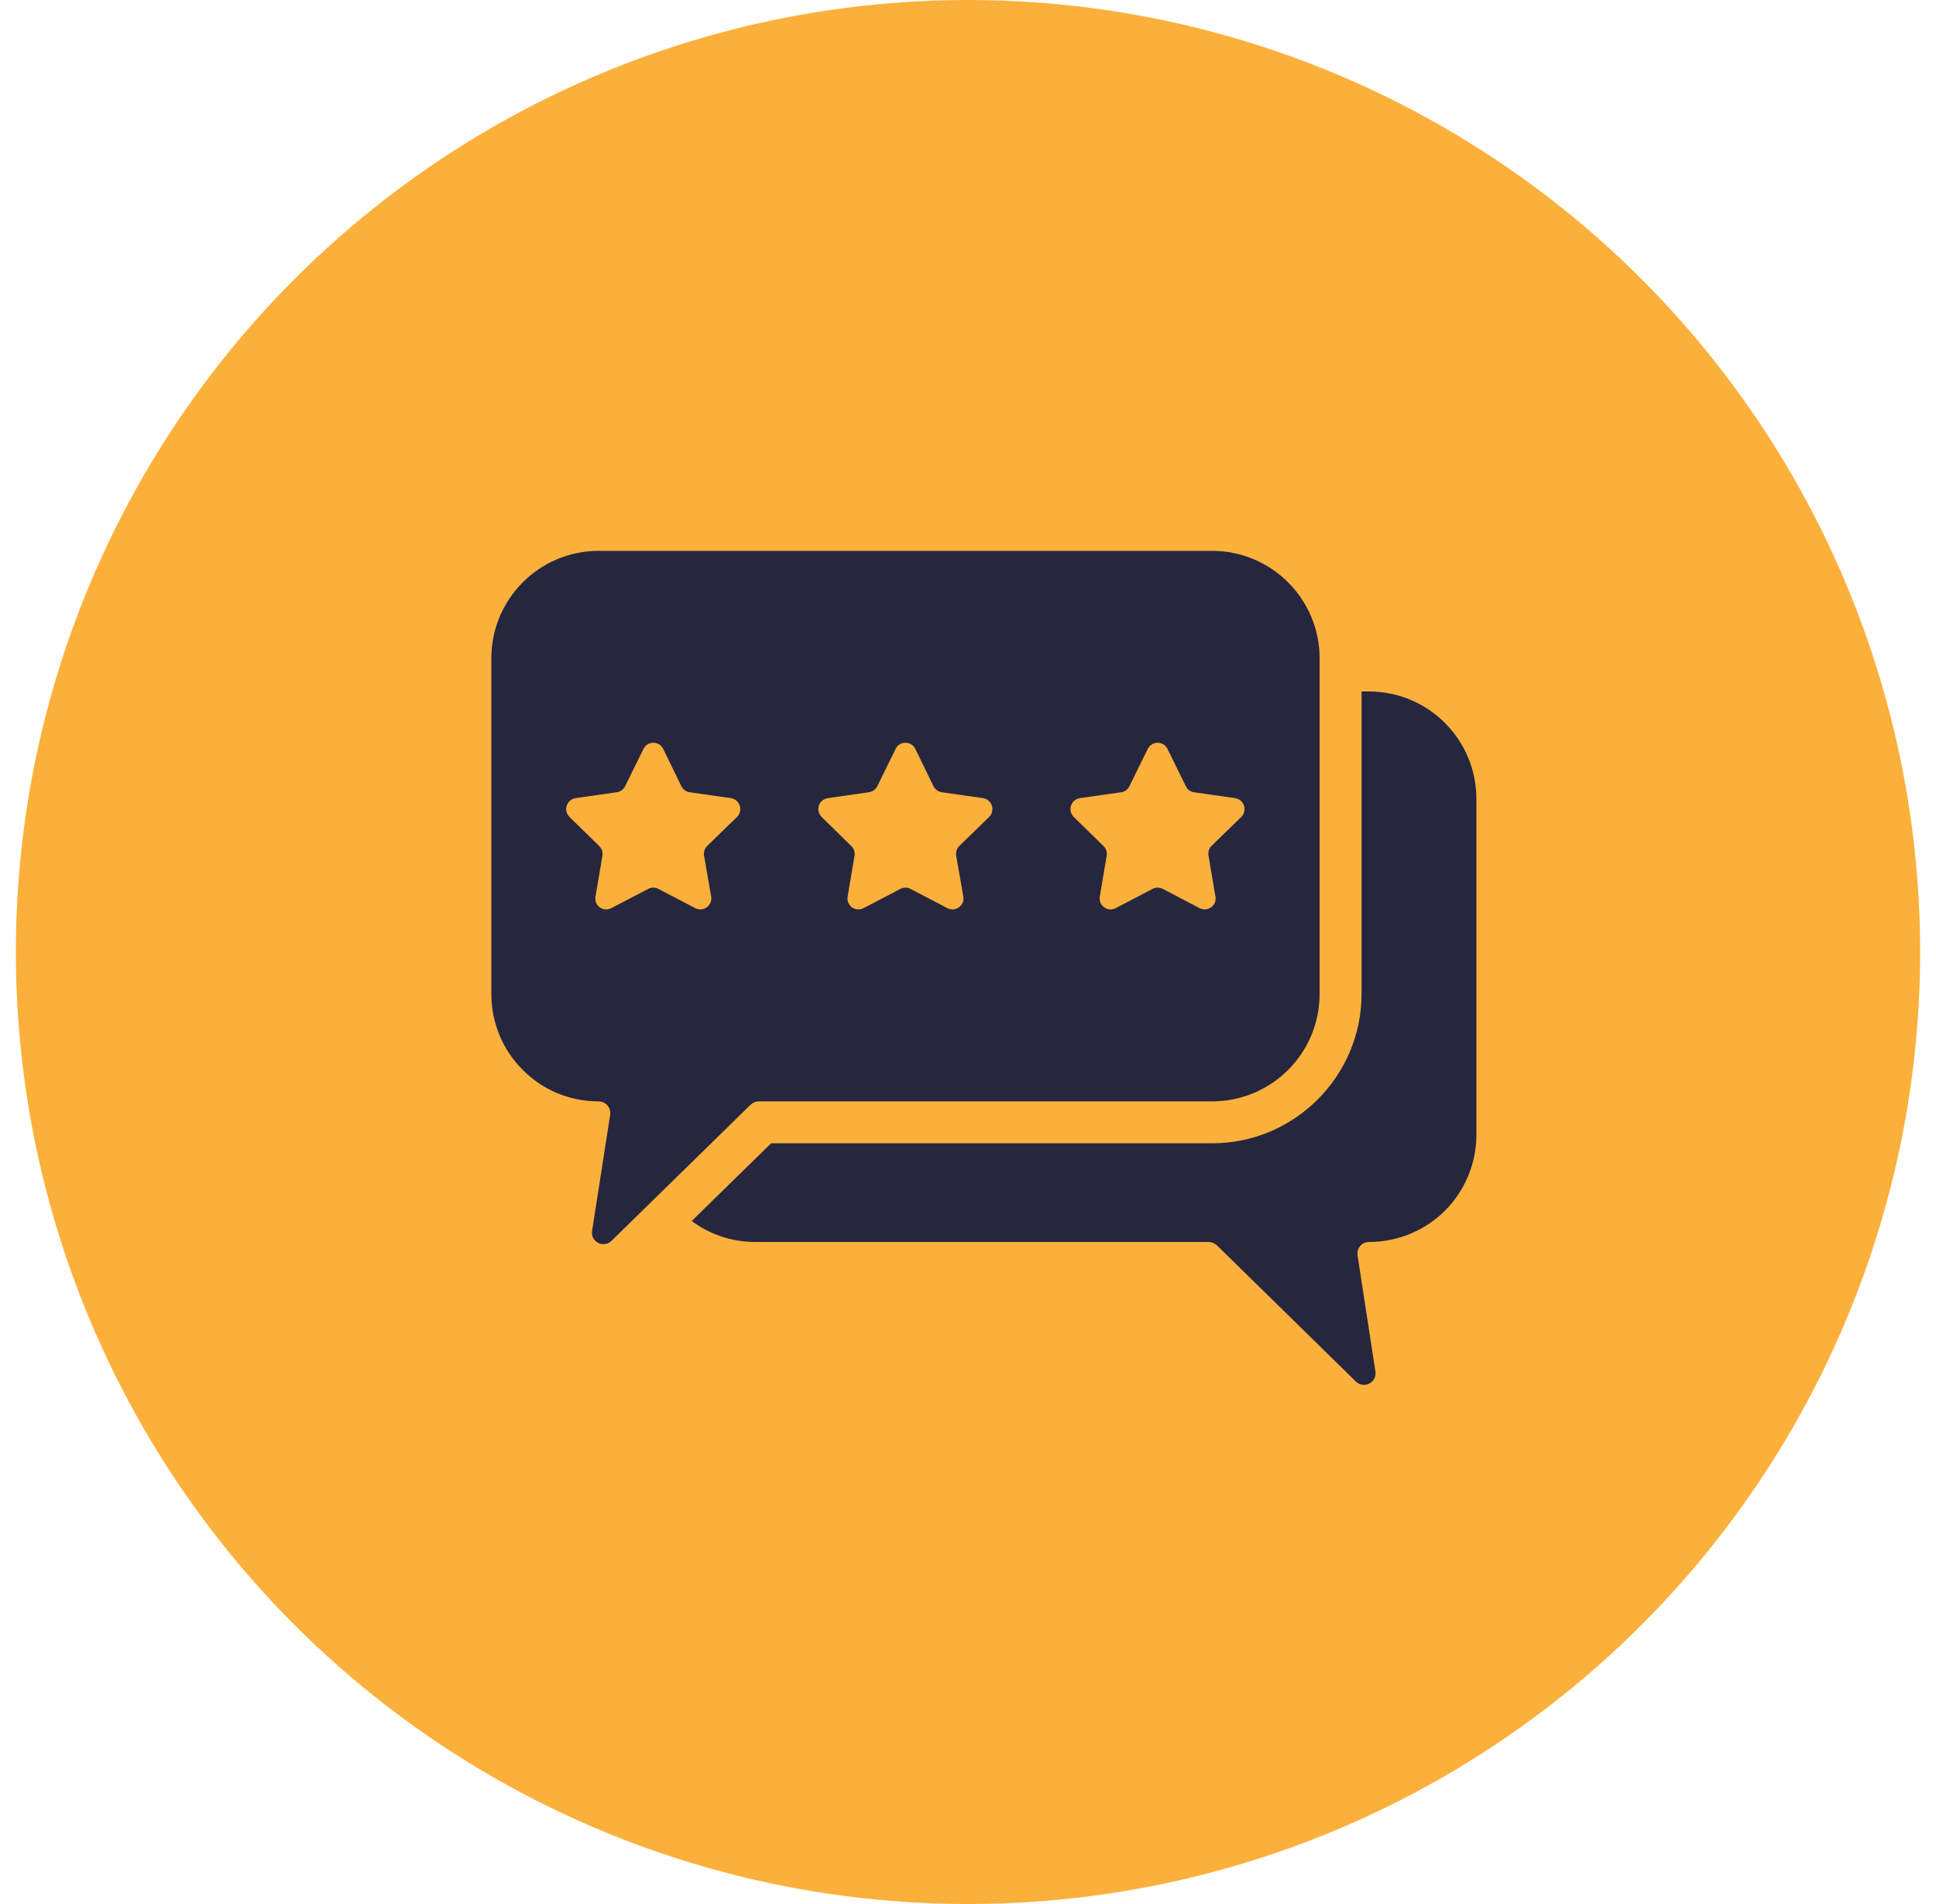
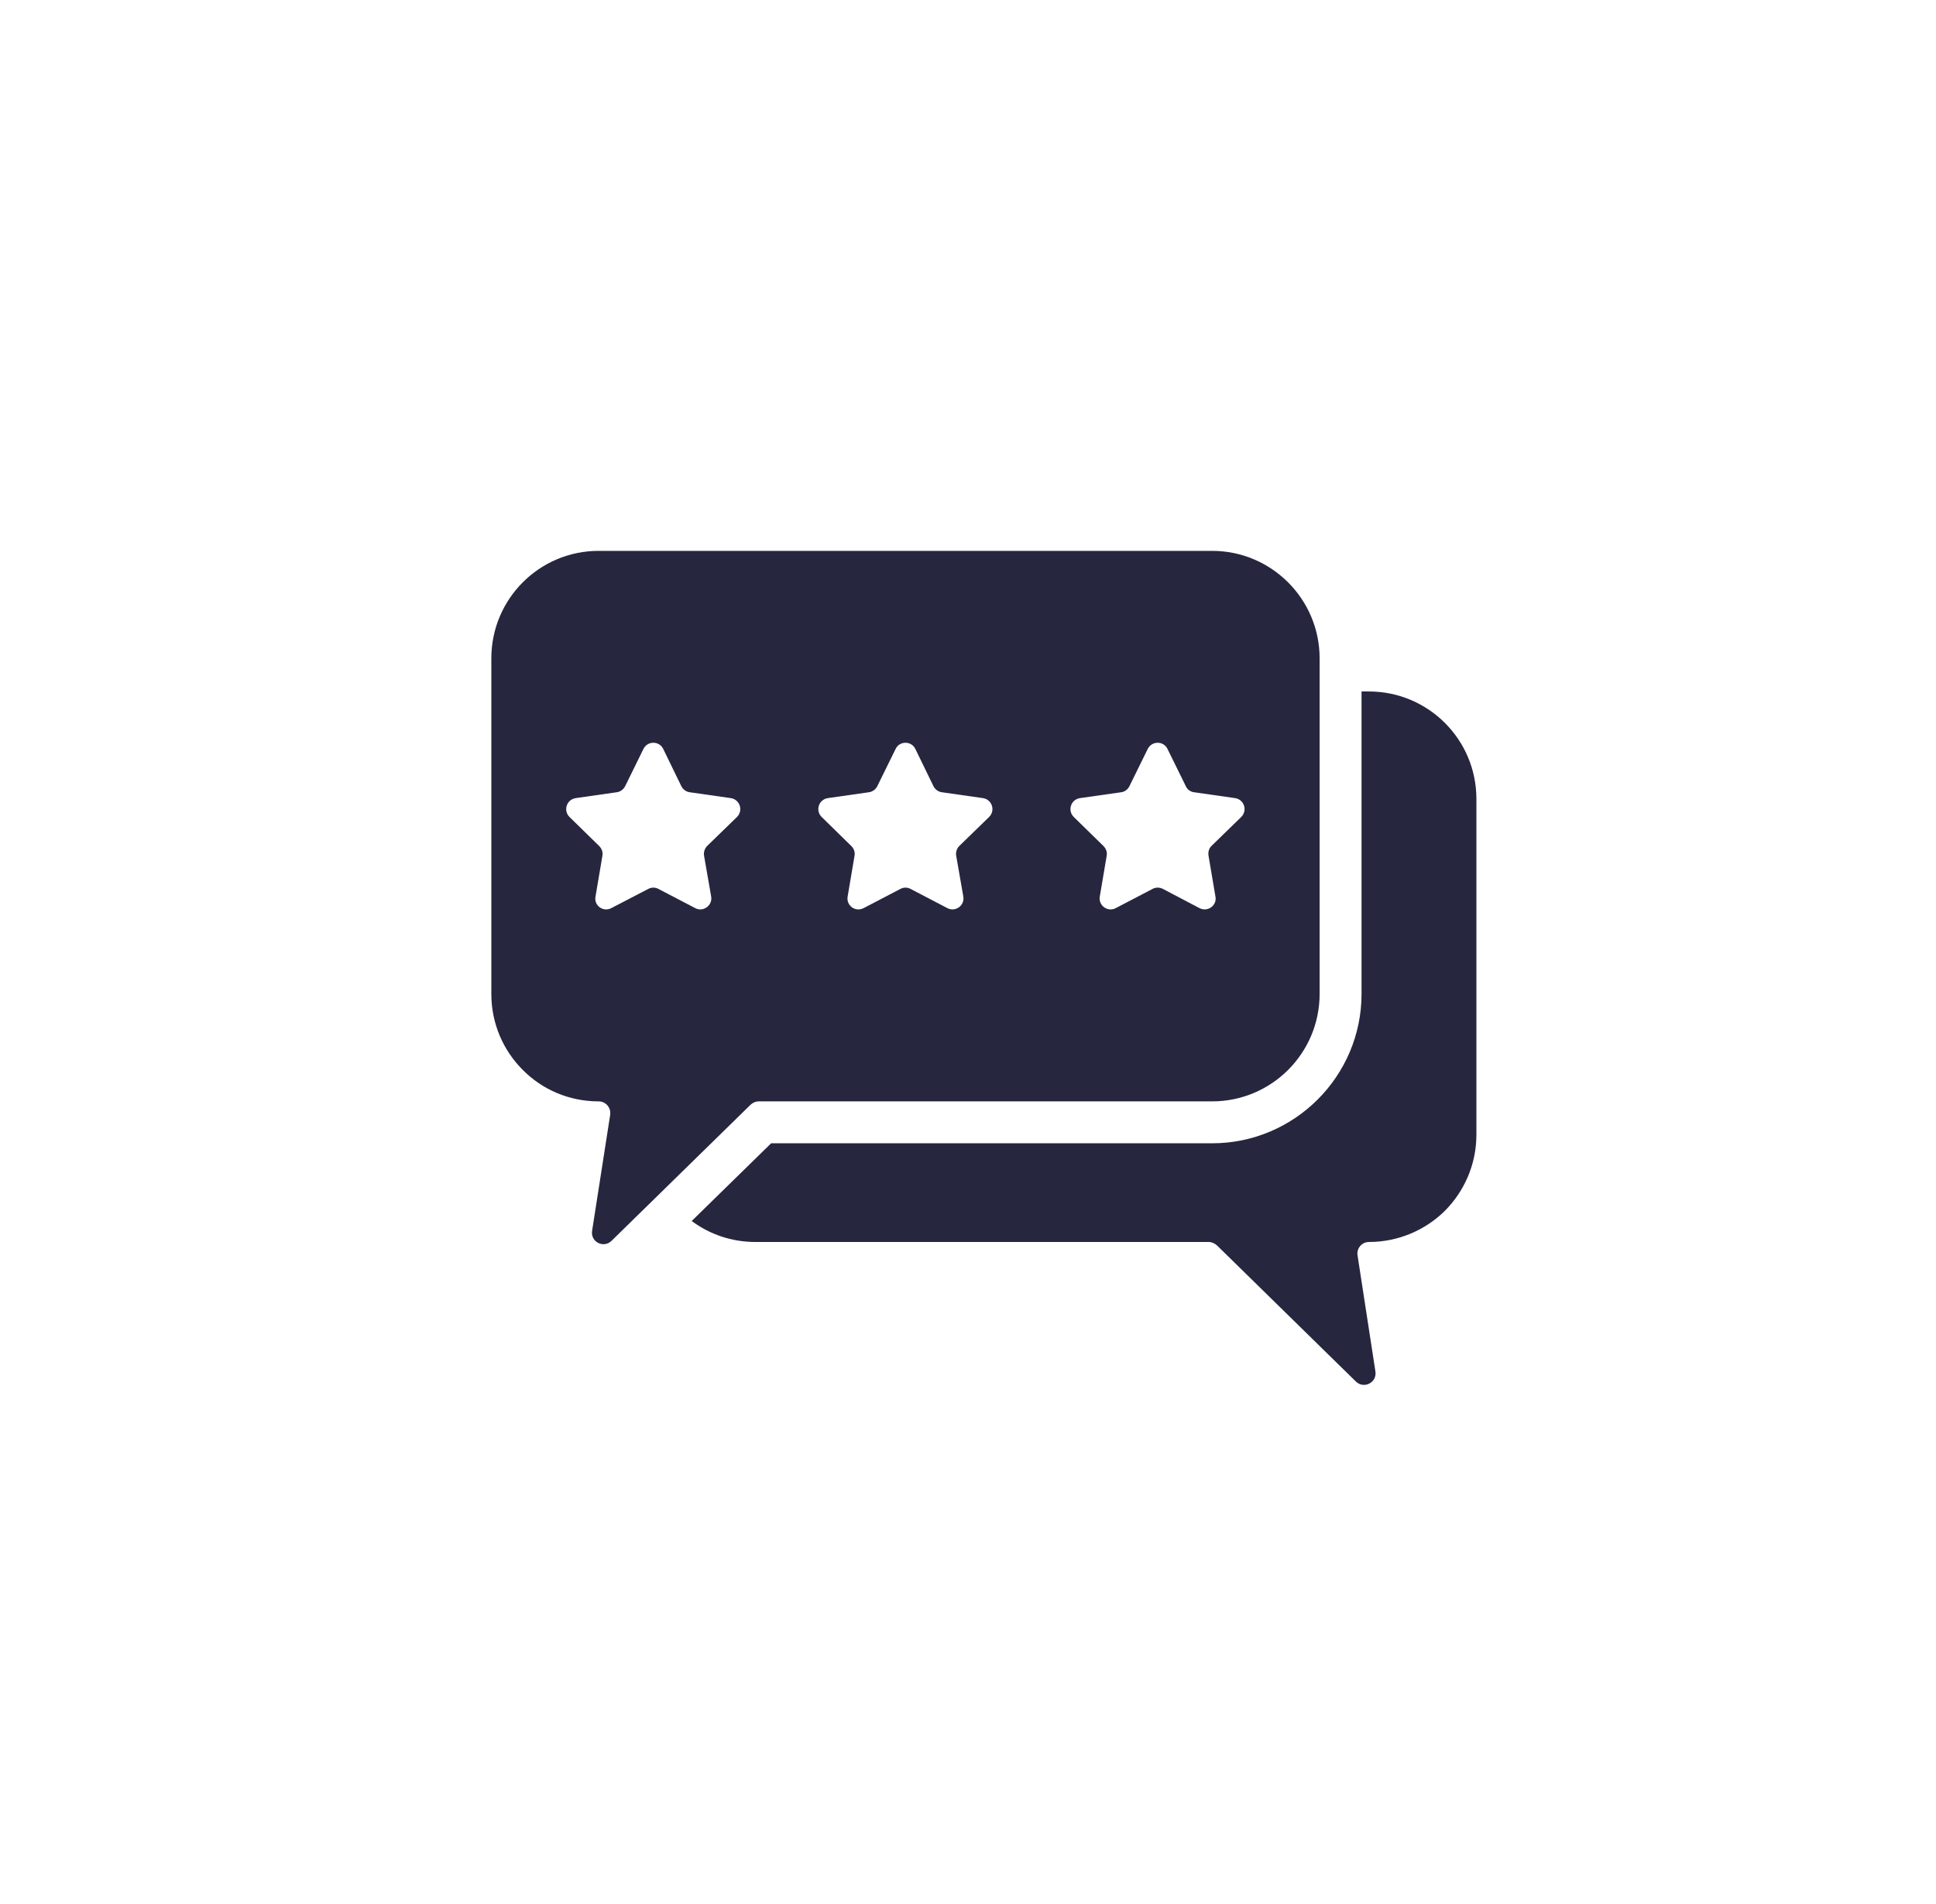
<svg xmlns="http://www.w3.org/2000/svg" width="61" height="60" viewBox="0 0 61 60" fill="none">
-   <circle cx="30.5" cy="30" r="30" fill="#FBB03B" />
  <path d="M38.191 17.359H18.862C16.993 17.359 15.481 18.878 15.481 20.746V31.319C15.481 32.257 15.857 33.102 16.472 33.716C17.079 34.33 17.924 34.707 18.862 34.707C19.087 34.707 19.259 34.905 19.225 35.136L18.657 38.781C18.598 39.138 19.021 39.349 19.272 39.098L23.65 34.812C23.723 34.746 23.808 34.707 23.907 34.707H38.191C40.06 34.707 41.579 33.194 41.579 31.319V20.746C41.579 18.878 40.06 17.359 38.191 17.359ZM23.221 25.745L22.283 26.657C22.204 26.736 22.164 26.855 22.184 26.967L22.408 28.255C22.455 28.532 22.157 28.75 21.907 28.618L20.744 28.011C20.645 27.958 20.526 27.958 20.427 28.011L19.259 28.618C19.008 28.75 18.71 28.539 18.763 28.255L18.981 26.967C19.001 26.855 18.961 26.743 18.882 26.663L17.944 25.745C17.74 25.541 17.852 25.197 18.136 25.151L19.43 24.966C19.542 24.953 19.641 24.88 19.694 24.781L20.275 23.599C20.401 23.342 20.771 23.342 20.896 23.599L21.471 24.781C21.523 24.88 21.623 24.953 21.735 24.966L23.029 25.151C23.313 25.197 23.425 25.541 23.221 25.745ZM31.165 25.745L30.227 26.657C30.148 26.736 30.108 26.855 30.128 26.967L30.353 28.255C30.399 28.532 30.108 28.75 29.851 28.618L28.689 28.011C28.59 27.958 28.471 27.958 28.372 28.011L27.209 28.618C26.952 28.75 26.661 28.539 26.707 28.255L26.925 26.967C26.945 26.855 26.906 26.743 26.826 26.663L25.889 25.745C25.684 25.541 25.796 25.197 26.08 25.151L27.375 24.966C27.487 24.953 27.586 24.88 27.639 24.781L28.22 23.599C28.345 23.342 28.715 23.342 28.84 23.599L29.415 24.781C29.468 24.88 29.567 24.953 29.679 24.966L30.974 25.151C31.258 25.197 31.37 25.541 31.165 25.745ZM39.109 25.745L38.172 26.657C38.092 26.736 38.059 26.855 38.079 26.967L38.297 28.255C38.35 28.532 38.053 28.75 37.795 28.618L36.64 28.011C36.534 27.958 36.415 27.958 36.316 28.011L35.154 28.618C34.903 28.75 34.606 28.539 34.652 28.255L34.87 26.967C34.89 26.855 34.85 26.743 34.771 26.663L33.833 25.745C33.628 25.541 33.74 25.197 34.025 25.151L35.325 24.966C35.438 24.953 35.53 24.88 35.583 24.781L36.164 23.599C36.296 23.342 36.659 23.342 36.785 23.599L37.366 24.781C37.412 24.88 37.511 24.953 37.624 24.966L38.918 25.151C39.202 25.197 39.314 25.541 39.109 25.745Z" fill="#26263F" />
  <path d="M46.519 25.177V35.757C46.519 36.694 46.136 37.54 45.528 38.154C44.914 38.761 44.062 39.138 43.131 39.138C42.907 39.138 42.735 39.343 42.775 39.567L43.336 43.212C43.395 43.569 42.973 43.78 42.722 43.536L38.343 39.244C38.271 39.184 38.185 39.138 38.086 39.138H23.802C23.049 39.138 22.356 38.894 21.794 38.477L24.297 36.028H38.191C40.787 36.028 42.9 33.914 42.9 31.319V21.79H43.131C45 21.79 46.519 23.302 46.519 25.177Z" fill="#26263F" />
</svg>